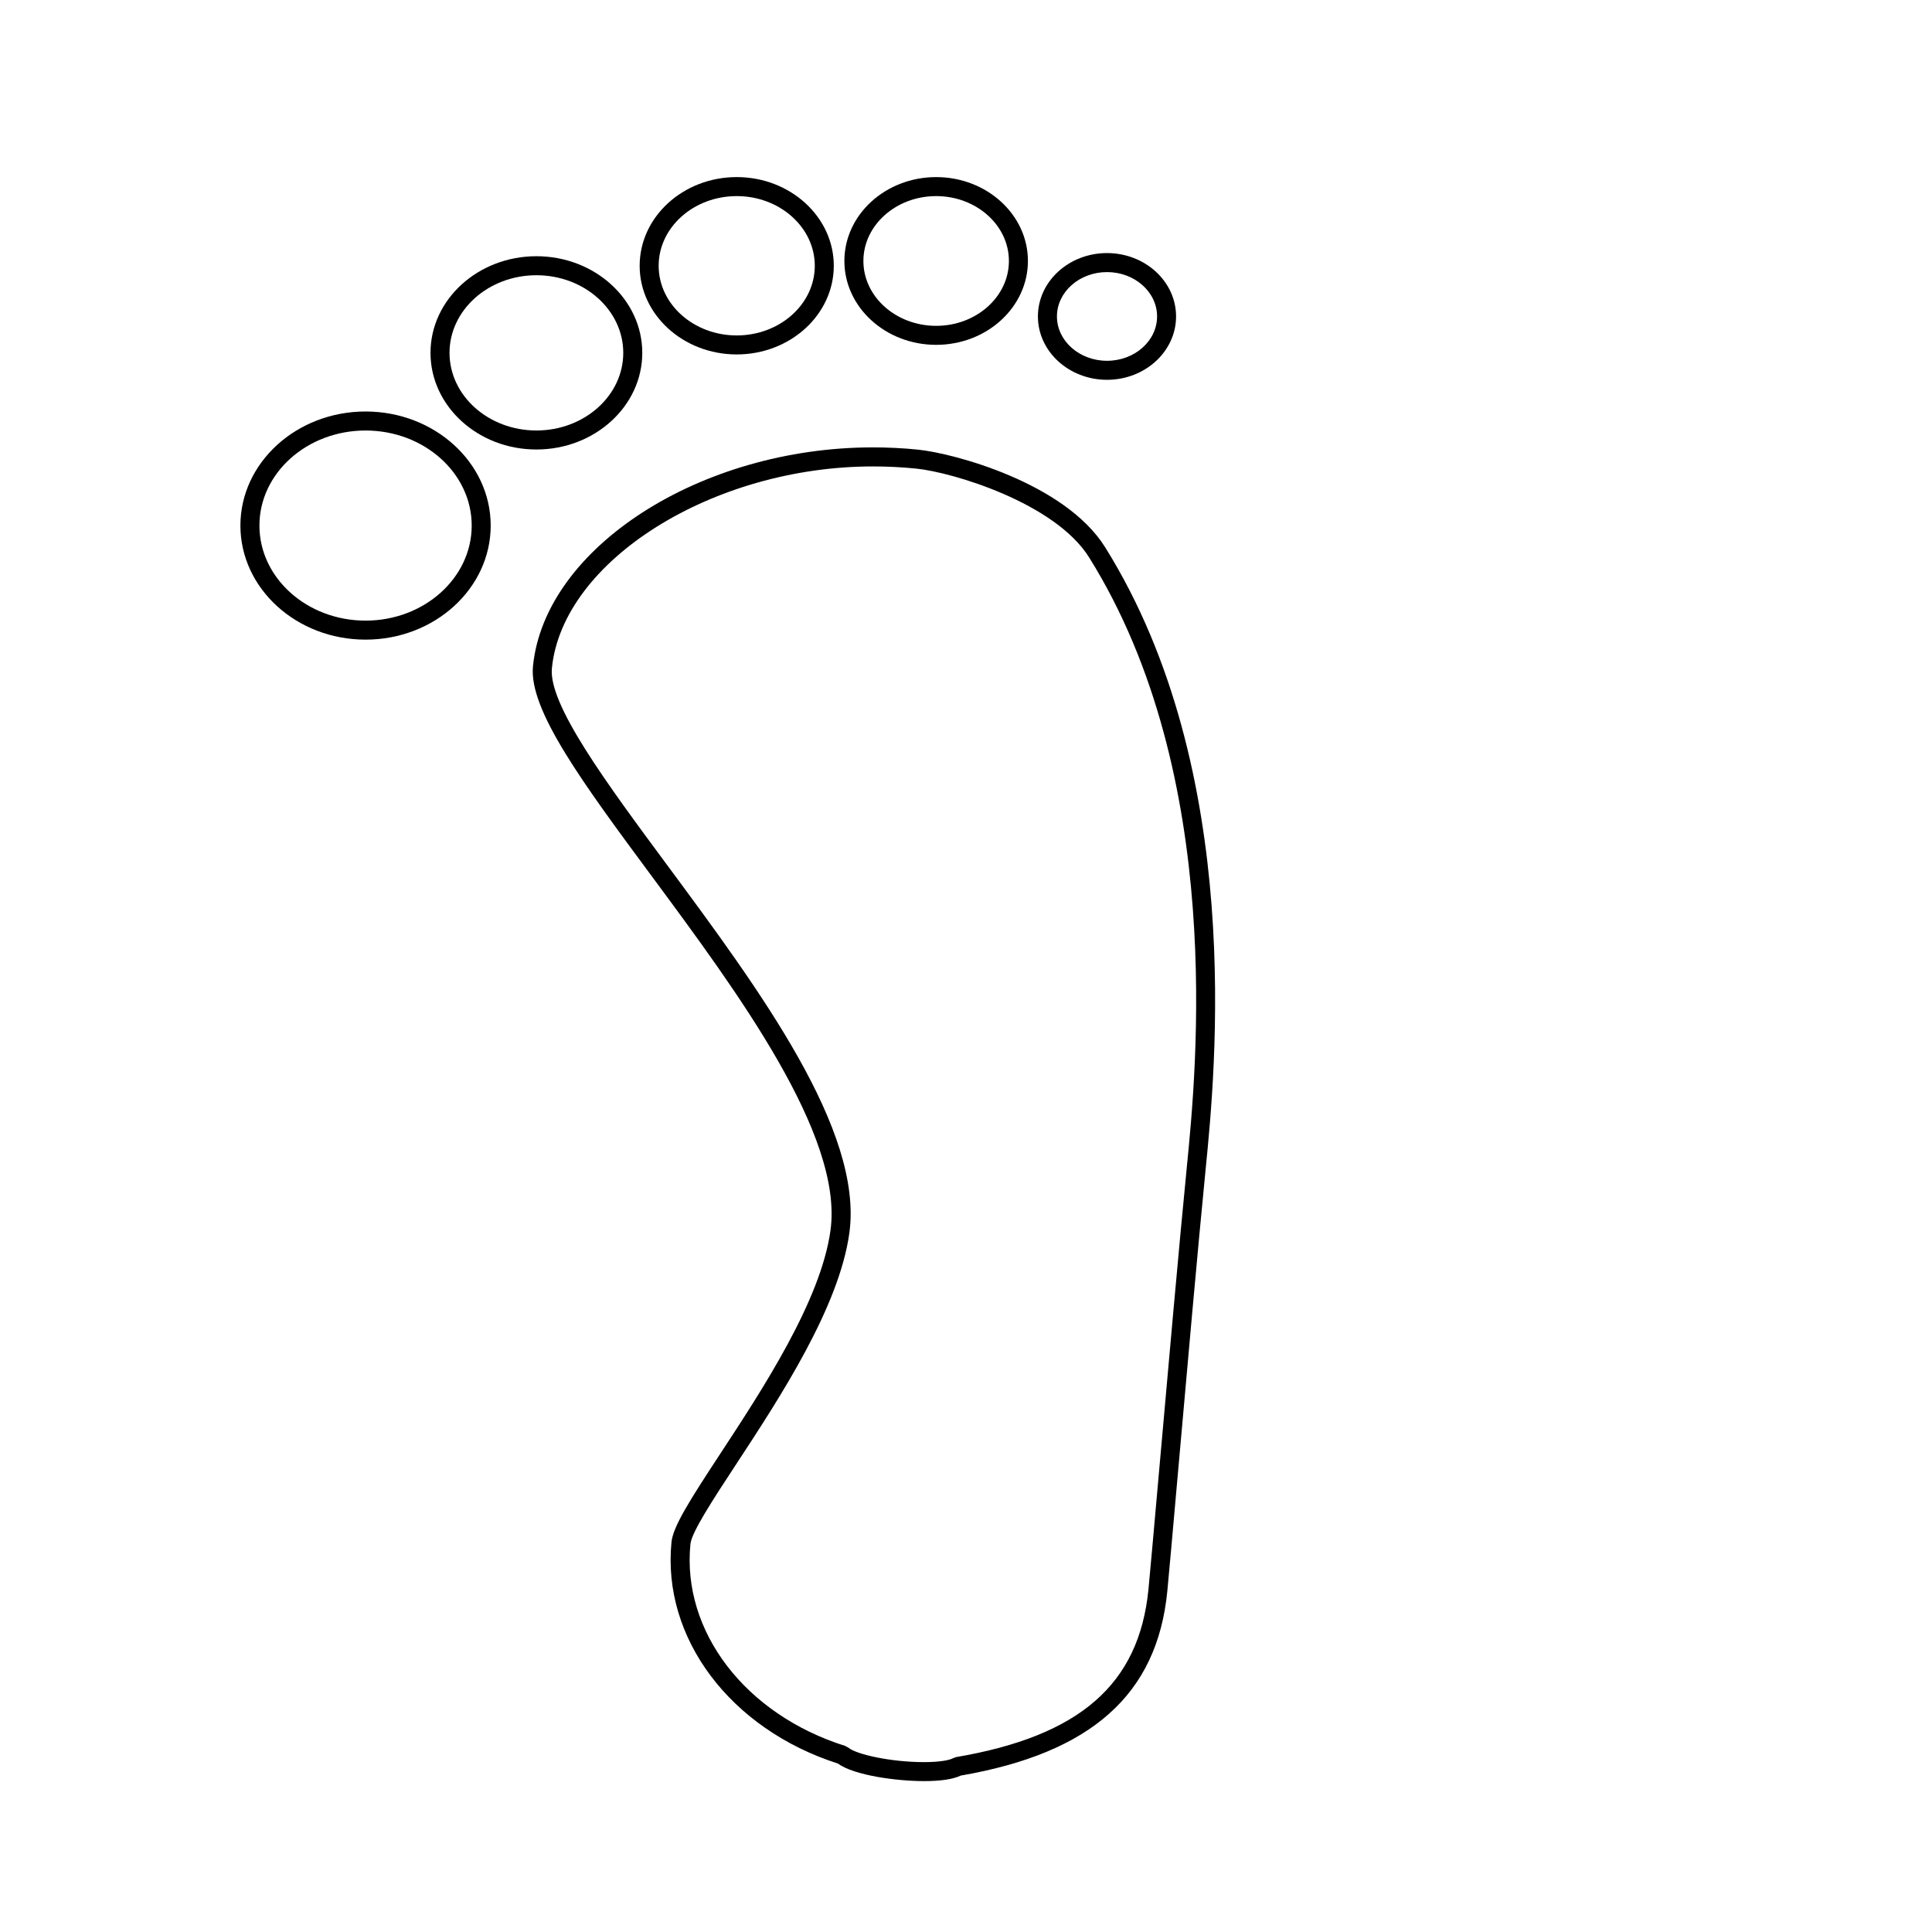
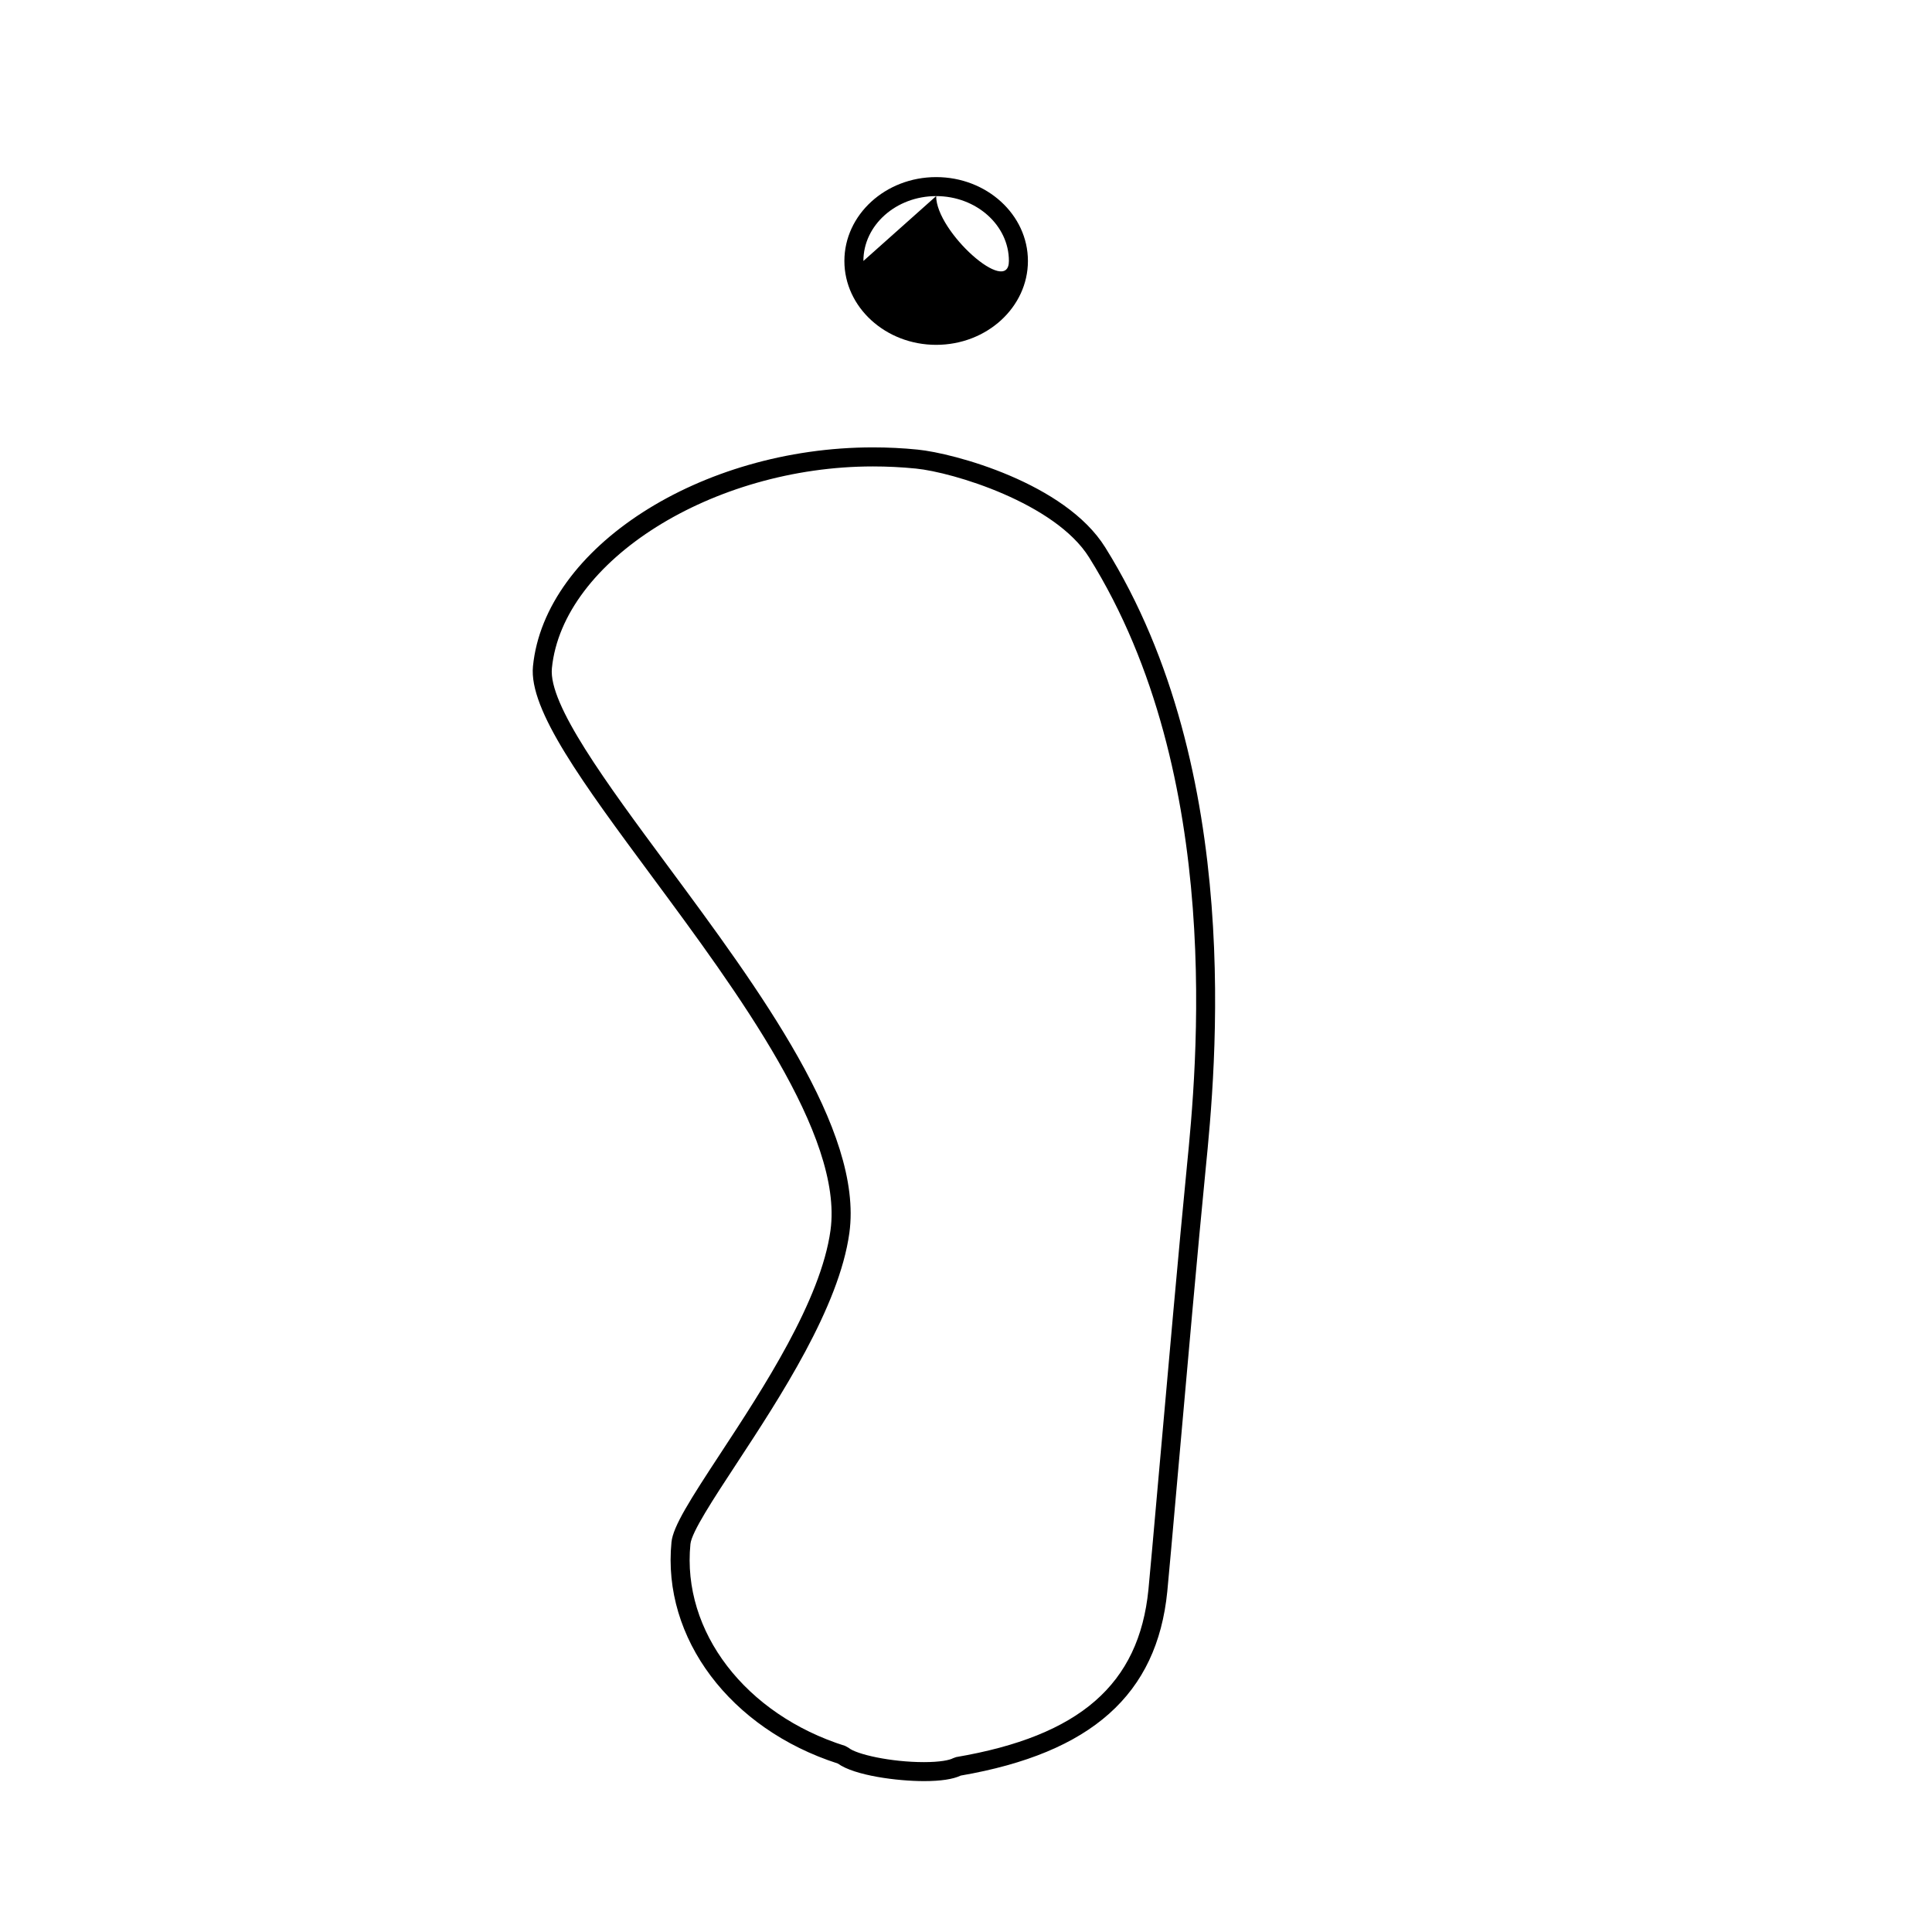
<svg xmlns="http://www.w3.org/2000/svg" fill="#000000" width="800px" height="800px" version="1.1" viewBox="144 144 512 512">
  <g>
    <path d="m387.2 263.15c-3.918-0.395-7.91-0.59-11.855-0.59-45.715 0-86.977 26.562-90.102 58.008-1.148 11.547 13.285 31.051 31.555 55.738 22.605 30.547 50.738 68.562 47.297 93.719-2.539 18.582-17.926 42.027-29.16 59.148-8.012 12.211-12.566 19.324-12.984 23.512-2.527 25.441 15.578 49.508 44.082 58.668 4.434 3.215 15.855 4.66 22.816 4.66 4.434 0 7.707-0.492 9.758-1.465 34.625-5.984 52.027-21.504 54.738-48.789 0.367-3.688 1.41-15.461 2.734-30.434 2.316-26.164 5.492-62 7.43-81.492 2.59-26.062 10.48-105.36-26.617-164.78-10.633-17.059-40.145-24.957-49.691-25.902zm71.316 190.18c-1.941 19.523-5.117 55.375-7.438 81.551-1.324 14.941-2.363 26.695-2.731 30.375-2.5 25.121-18.211 38.809-50.957 44.391l-0.805 0.289c-0.906 0.508-3.41 1.043-7.723 1.043-8.734 0-17.926-2.047-20-3.809l-0.871-0.48c-26.453-8.332-43.324-30.336-41.02-53.5 0.316-3.164 6.082-11.949 12.184-21.25 11.496-17.527 27.246-41.523 29.941-61.234 3.719-27.18-23.887-64.484-48.246-97.391-16.223-21.926-31.543-42.633-30.59-52.238 2.836-28.484 42.598-53.469 85.09-53.469 3.777 0 7.598 0.188 11.355 0.562 9.793 0.969 36.918 9.129 45.926 23.555 36.191 57.957 28.43 135.97 25.883 161.61z" />
-     <path d="m207.71 283.28c0 16.672 14.879 30.23 33.164 30.23 18.289 0 33.164-13.559 33.164-30.23s-14.879-30.23-33.164-30.23c-18.281 0-33.164 13.559-33.164 30.23zm61.297 0c0 13.891-12.617 25.191-28.129 25.191-15.512 0-28.129-11.301-28.129-25.191s12.621-25.191 28.129-25.191c15.508 0 28.129 11.301 28.129 25.191z" />
-     <path d="m286.15 211.9c-15.473 0-28.062 11.488-28.062 25.609 0 14.125 12.59 25.613 28.062 25.613s28.059-11.488 28.059-25.613c0.004-14.125-12.586-25.609-28.059-25.609zm0 46.184c-12.695 0-23.023-9.23-23.023-20.574 0-11.34 10.328-20.57 23.023-20.57 12.695 0 23.02 9.23 23.02 20.57 0.004 11.344-10.324 20.574-23.02 20.574z" />
-     <path d="m339.24 237.93c14.184 0 25.723-10.543 25.723-23.496 0-12.957-11.543-23.504-25.723-23.504-14.188 0-25.723 10.543-25.723 23.504-0.008 12.949 11.535 23.496 25.723 23.496zm0-41.961c11.406 0 20.688 8.289 20.688 18.465s-9.281 18.461-20.688 18.461-20.688-8.281-20.688-18.461 9.281-18.465 20.688-18.465z" />
-     <path d="m416.41 213.16c0-12.258-10.906-22.227-24.32-22.227-13.41 0-24.32 9.969-24.32 22.227 0 12.258 10.914 22.227 24.32 22.227 13.406 0.004 24.32-9.969 24.32-22.227zm-43.602 0c0-9.48 8.652-17.191 19.281-17.191s19.281 7.707 19.281 17.191c0 9.48-8.652 17.191-19.281 17.191s-19.281-7.711-19.281-17.191z" />
-     <path d="m455.67 227.86c0-9.262-8.211-16.793-18.305-16.793-10.098 0-18.309 7.531-18.309 16.793s8.211 16.793 18.309 16.793c10.094 0 18.305-7.531 18.305-16.793zm-31.57 0c0-6.481 5.953-11.754 13.27-11.754 7.316 0 13.266 5.273 13.266 11.754s-5.949 11.754-13.266 11.754c-7.316 0-13.27-5.273-13.27-11.754z" />
+     <path d="m416.41 213.16c0-12.258-10.906-22.227-24.32-22.227-13.41 0-24.32 9.969-24.32 22.227 0 12.258 10.914 22.227 24.32 22.227 13.406 0.004 24.32-9.969 24.32-22.227zm-43.602 0c0-9.48 8.652-17.191 19.281-17.191s19.281 7.707 19.281 17.191s-19.281-7.711-19.281-17.191z" />
  </g>
</svg>